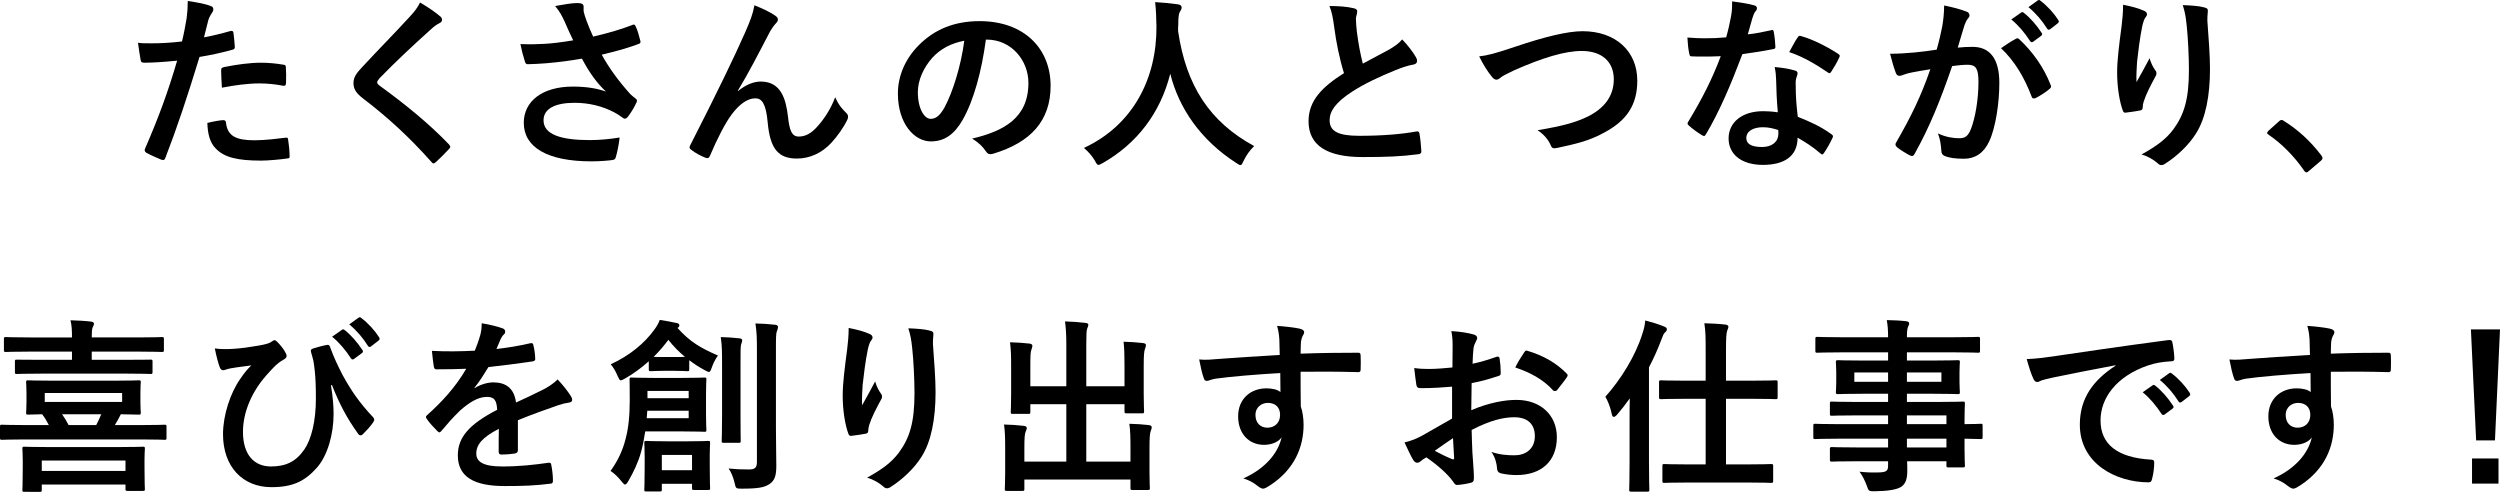
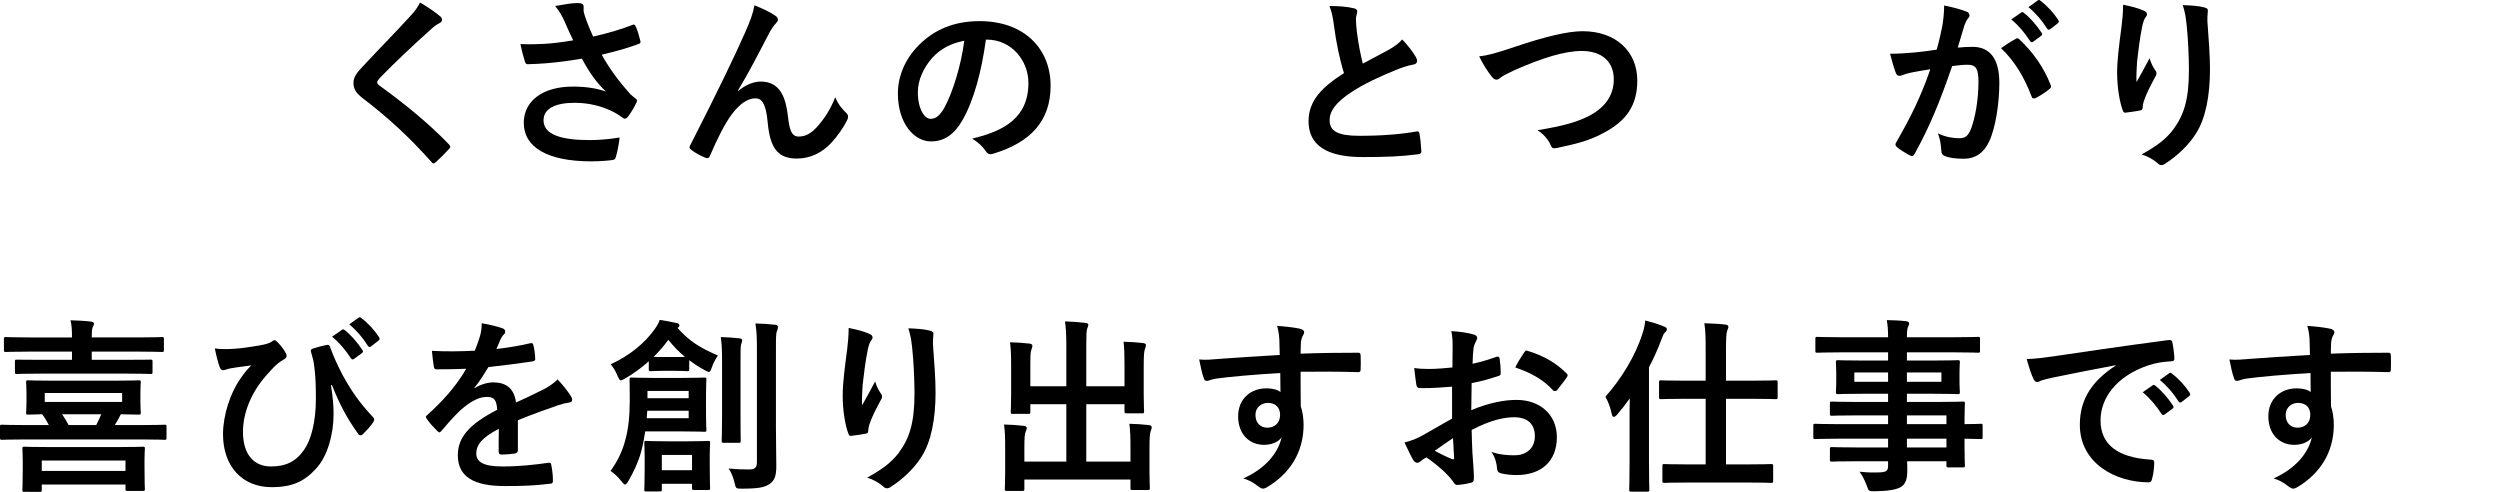
<svg xmlns="http://www.w3.org/2000/svg" id="_レイヤー_2" data-name="レイヤー 2" width="402.22" height="79.13" viewBox="0 0 402.22 79.13">
  <g id="_テキスト" data-name="テキスト">
    <g>
-       <path d="M37.08,4.99c.33-.09,.45,.06,.48,.3,.09,.66,.18,1.53,.21,2.16,.03,.39-.06,.48-.45,.57-1.86,.51-3.39,.84-5.22,1.14-2.04,6.66-3.57,11.25-5.49,16.23-.15,.42-.33,.39-.66,.3-.3-.12-1.77-.75-2.4-1.11-.24-.15-.33-.39-.24-.6,2.28-5.25,3.72-9.21,5.19-14.22-1.74,.18-3.84,.33-5.25,.33-.45,0-.57-.09-.63-.48-.12-.63-.27-1.65-.42-2.73,.63,.09,.99,.09,2.22,.09,1.5,0,3.12-.09,4.86-.3,.3-1.2,.54-2.52,.75-3.75,.12-.9,.18-1.8,.18-2.76,1.59,.24,2.82,.45,3.78,.84,.24,.09,.33,.3,.33,.48,0,.12,0,.27-.15,.48-.24,.42-.48,.72-.63,1.2-.3,1.08-.51,2.1-.72,2.85,1.17-.21,2.79-.6,4.26-1.02Zm-1.17,14.34c.3,0,.42,.12,.45,.42,.24,2.19,1.71,2.82,4.59,2.82,1.68,0,3.84-.27,5.04-.42,.24-.03,.33,.03,.36,.27,.12,.78,.24,1.8,.24,2.61,.03,.36,0,.45-.48,.48-1.02,.15-2.97,.33-4.08,.33-3.93,0-5.97-.54-7.32-1.95-.96-.96-1.29-2.37-1.35-4.11,.93-.24,2.16-.45,2.55-.45Zm-.33-7.95c0-.42,.09-.51,.54-.6,1.89-.39,4.11-.69,5.85-.69,1.17,0,2.46,.12,3.51,.3,.42,.06,.51,.09,.51,.45,.06,.75,.06,1.59,.03,2.4,0,.51-.15,.63-.57,.54-1.05-.21-2.43-.36-3.72-.36-1.8,0-4.08,.3-6.03,.69-.06-1.05-.12-2.13-.12-2.73Z" />
      <path d="M70.88,2.68c.15,.12,.24,.36,.24,.48,0,.27-.15,.45-.42,.57-.36,.18-.81,.45-1.44,1.05-2.58,2.31-5.88,5.4-8.19,7.8-.27,.33-.39,.51-.39,.66,0,.18,.12,.33,.39,.54,3.9,2.82,7.95,6.09,11.16,9.45,.12,.15,.21,.27,.21,.39s-.06,.21-.21,.36c-.69,.75-1.56,1.62-2.07,2.07-.18,.15-.3,.24-.42,.24s-.21-.09-.36-.27c-3.48-3.9-6.84-7.02-10.92-10.14-1.14-.87-1.59-1.53-1.59-2.52s.54-1.65,1.47-2.64c2.55-2.76,5.04-5.25,7.62-8.07,.81-.87,1.26-1.5,1.62-2.25,1.32,.78,2.46,1.56,3.3,2.28Z" />
      <path d="M90.81,3.4c-.42-.87-.72-1.5-1.5-2.43,1.47-.27,2.76-.48,3.57-.48s1.02,.21,1.02,.63c0,.27-.03,.57,.03,.84,.09,.36,.21,.78,.48,1.5,.36,.9,.63,1.62,1.02,2.43,2.73-.63,4.71-1.26,6.27-1.86,.3-.15,.39-.12,.57,.21,.3,.57,.57,1.62,.75,2.31,.09,.3-.03,.45-.24,.51-1.44,.54-3.18,1.08-5.97,1.74,1.23,2.22,2.73,4.26,4.59,6.33,.24,.24,.51,.45,.78,.66,.18,.15,.3,.24,.3,.39,0,.21-.09,.36-.18,.51-.21,.51-.81,1.47-1.17,1.95-.24,.33-.39,.45-.6,.45-.15,0-.24-.06-.48-.24-.39-.27-.66-.48-1.23-.78-1.95-1.02-4.14-1.53-6.36-1.53-3.12,0-5.01,.93-5.01,2.82,0,2.25,2.73,3.18,7.44,3.18,1.47,0,3.24-.15,4.8-.42-.12,1.2-.42,2.55-.63,3.21-.09,.3-.21,.36-.57,.42-.54,.09-2.07,.21-3.33,.21-7.08,0-10.89-2.25-10.89-6.21,0-3.42,2.94-5.82,7.89-5.82,2.43,0,4.11,.36,5.34,.81-1.47-1.38-2.67-3.03-3.87-5.31-1.89,.33-3.63,.57-5.79,.75-.81,.06-2.19,.15-2.94,.15-.27,0-.39-.18-.48-.54-.3-.93-.45-1.56-.69-2.7,1.53,.06,2.76,.03,3.75-.03,1.26-.06,2.76-.24,4.74-.57-.51-1.08-.93-1.95-1.41-3.09Z" />
      <path d="M118.74,14.65c1.2-.99,2.49-1.53,3.66-1.53,3.24,0,4.05,2.79,4.38,5.67,.24,2.19,.6,3.18,1.74,3.18,1.08,0,1.98-.54,2.82-1.44,1.05-1.11,2.28-2.85,3.03-4.89,.6,1.35,1.2,1.95,1.74,2.49,.24,.21,.33,.42,.33,.63,0,.18-.03,.33-.12,.51-.6,1.26-1.59,2.64-2.58,3.72-1.5,1.62-3.45,2.52-5.52,2.52-3.03,0-4.32-1.59-4.71-5.82-.27-3-.93-3.87-1.98-3.87-1.29,0-2.58,.96-3.78,2.55-1.08,1.44-2.34,3.9-3.51,6.66-.18,.42-.33,.48-.72,.36-.81-.33-1.62-.75-2.31-1.29-.18-.12-.27-.27-.27-.39s.06-.27,.15-.42c4.38-8.58,7.14-14.31,8.79-18.06,.87-1.98,1.26-3.03,1.5-4.38,1.41,.57,2.55,1.11,3.36,1.68,.27,.18,.42,.39,.42,.63,0,.18-.12,.39-.33,.6-.36,.39-.66,.84-.93,1.29-1.92,3.69-3.54,6.84-5.19,9.54l.03,.06Z" />
      <path d="M158.62,6.37c-.69,5.1-1.95,9.78-3.75,12.93-1.29,2.25-2.85,3.45-5.1,3.45-2.64,0-5.31-2.82-5.31-7.71,0-2.88,1.23-5.64,3.39-7.8,2.52-2.52,5.7-3.84,9.75-3.84,7.2,0,11.43,4.44,11.43,10.41,0,5.58-3.15,9.09-9.24,10.92-.63,.18-.9,.06-1.29-.54-.33-.51-.96-1.2-2.1-1.89,5.07-1.2,9.06-3.3,9.06-8.97,0-3.57-2.7-6.96-6.72-6.96h-.12Zm-8.61,2.91c-1.44,1.62-2.34,3.63-2.34,5.55,0,2.76,1.11,4.29,2.04,4.29,.78,0,1.44-.39,2.25-1.83,1.32-2.43,2.67-6.75,3.18-10.74-2.1,.42-3.78,1.26-5.13,2.73Z" />
-       <path d="M200.1,25.84c-.24,.51-.33,.72-.54,.72-.15,0-.33-.12-.69-.36-5.73-3.69-9.21-8.82-10.59-14.34-1.59,6.33-5.37,11.25-10.86,14.37-.33,.18-.54,.3-.69,.3-.21,0-.33-.21-.6-.72-.51-.84-1.11-1.47-1.74-2.01,7.89-3.66,11.73-11.16,11.67-19.56-.03-1.32-.06-2.58-.21-3.9,1.17,.06,2.61,.21,3.69,.36,.39,.06,.57,.24,.57,.48,0,.33-.15,.51-.3,.75-.18,.3-.24,1.02-.24,1.98-.03,.36-.03,.72-.03,1.08,1.29,8.79,5.07,14.61,12.24,18.51-.69,.66-1.26,1.47-1.68,2.34Z" />
      <path d="M217.82,1.33c.36,.09,.54,.24,.54,.48,0,.42-.21,.84-.21,1.26,0,.6,.09,1.32,.15,2.01,.27,2.1,.57,3.6,.96,5.16,1.5-.81,2.58-1.38,4.26-2.28,.87-.51,1.59-1.02,2.07-1.62,.96,.99,1.74,2.04,2.19,2.82,.12,.18,.21,.42,.21,.63,0,.3-.18,.54-.6,.6-.9,.15-1.92,.51-2.88,.9-2.58,1.05-4.98,2.16-7.05,3.51-2.61,1.71-3.54,3.12-3.54,4.53,0,1.77,1.32,2.52,4.77,2.52,3.78,0,6.84-.27,9.15-.69,.33-.06,.48,0,.54,.36,.15,.81,.24,1.89,.3,2.79,.03,.33-.18,.48-.54,.51-2.73,.36-5.13,.45-8.94,.45-5.67,0-8.67-1.86-8.67-5.76,0-3.33,2.19-5.52,5.7-7.74-.72-2.31-1.26-5.01-1.56-7.32-.21-1.59-.42-2.64-.78-3.48,1.44,0,2.82,.09,3.93,.36Z" />
      <path d="M243.8,7.51c4.62-1.56,8.37-2.49,10.8-2.49,5.37,0,8.82,3.24,8.82,7.95,0,3.93-1.71,6.42-5.28,8.34-2.52,1.41-4.86,1.89-7.62,2.49-.6,.12-.84,.09-1.05-.48-.36-.84-1.11-1.74-2.1-2.37,3.96-.66,6.09-1.23,8.13-2.22,2.55-1.29,4.14-3.21,4.14-5.97s-1.83-4.56-5.16-4.56c-2.7,0-6.27,1.08-10.83,3.09-.96,.48-1.71,.81-2.07,1.08-.42,.36-.66,.45-.81,.45-.3,0-.54-.18-.87-.63-.54-.66-1.29-1.83-1.92-3.12,1.32-.15,2.43-.42,5.82-1.56Z" />
-       <path d="M284.92,4.87c.27-.09,.39-.09,.45,.24,.15,.75,.24,1.65,.27,2.43,0,.27-.12,.33-.36,.36-1.62,.33-3.09,.54-4.95,.81-1.92,5.07-3.69,9.21-5.85,12.87-.12,.21-.21,.3-.33,.3-.09,0-.21-.06-.36-.15-.69-.42-1.56-1.05-2.07-1.53-.15-.12-.21-.21-.21-.33,0-.09,.03-.21,.15-.36,2.25-3.72,3.84-6.87,5.19-10.47-1.14,.06-2.07,.06-3,.06-.66,0-.9,0-1.65-.03-.3,0-.36-.09-.42-.48-.15-.57-.24-1.56-.3-2.55,1.23,.09,1.92,.12,2.79,.12,1.17,0,2.07-.03,3.45-.15,.36-1.26,.57-2.28,.78-3.36,.18-1.05,.18-1.5,.18-2.43,1.29,.18,2.58,.36,3.51,.63,.3,.06,.48,.24,.48,.45,0,.24-.09,.39-.27,.57-.18,.24-.3,.51-.48,1.11-.21,.72-.45,1.65-.72,2.55,1.17-.12,2.55-.39,3.72-.66Zm.84,8.04c-.03-.81-.06-1.29-.24-2.13,1.47,.15,2.25,.27,3.27,.57,.27,.06,.42,.21,.42,.48,0,.06-.06,.27-.18,.63-.12,.36-.15,.72-.12,1.23,0,1.77,.09,3.06,.33,5.1,2.16,.87,3.63,1.53,5.4,2.79,.3,.21,.33,.33,.18,.63-.45,.93-.87,1.68-1.38,2.43-.09,.15-.18,.21-.27,.21s-.18-.06-.3-.18c-1.32-1.14-2.43-1.8-3.66-2.52,0,3-2.16,4.38-5.58,4.38s-5.52-1.68-5.52-4.26,2.16-4.38,5.55-4.38c.57,0,1.41,.03,2.37,.18-.18-1.92-.24-3.75-.27-5.16Zm-2.13,7.56c-1.5,0-2.67,.6-2.67,1.74,0,.96,.84,1.44,2.55,1.44,1.62,0,2.61-.87,2.61-2.13,0-.27,0-.42-.03-.6-.72-.24-1.53-.45-2.46-.45Zm5.58-14.43c.18-.3,.33-.33,.63-.21,1.77,.48,4.14,1.68,5.88,2.82,.18,.12,.27,.21,.27,.33,0,.09-.03,.21-.12,.36-.3,.66-.84,1.59-1.26,2.22-.09,.15-.18,.21-.27,.21s-.15-.03-.27-.12c-1.77-1.2-3.93-2.52-6.21-3.27,.51-.9,.96-1.8,1.35-2.34Z" />
      <path d="M312.49,4.21c.15-.9,.3-2.07,.3-3.33,1.56,.33,2.4,.54,3.6,.99,.3,.09,.48,.33,.48,.6,0,.15-.06,.3-.21,.45-.3,.39-.45,.72-.6,1.14-.39,1.23-.69,2.34-1.08,3.6,.81-.09,1.71-.12,2.4-.12,2.79,0,4.29,1.95,4.29,5.79,0,3.24-.6,7.23-1.62,9.39-.87,1.92-2.31,2.82-4.05,2.82-1.44,0-2.46-.15-3.12-.45-.36-.15-.54-.39-.54-.84-.09-.96-.15-1.8-.57-2.79,1.35,.63,2.52,.78,3.45,.78,.99,0,1.44-.36,1.92-1.59,.63-1.68,1.17-4.53,1.17-7.47,0-2.1-.39-2.76-1.71-2.76-.72,0-1.65,.09-2.52,.21-1.98,5.76-3.69,9.9-6.03,14.1-.18,.39-.42,.45-.78,.27-.54-.27-1.71-.99-2.07-1.32-.15-.15-.24-.27-.24-.45,0-.09,.03-.21,.12-.33,2.4-4.17,3.96-7.35,5.49-11.76-1.17,.18-2.13,.36-2.94,.51-.78,.15-1.26,.33-1.65,.48-.42,.15-.78,.09-.96-.39-.27-.69-.6-1.77-.93-3.09,1.32,0,2.64-.09,3.96-.21,1.26-.12,2.37-.27,3.54-.45,.48-1.71,.69-2.76,.9-3.78Zm11.88,2.01c.21-.12,.36-.06,.57,.15,2.04,1.92,3.87,4.41,4.98,7.29,.12,.27,.09,.42-.12,.6-.51,.48-1.65,1.2-2.25,1.5-.3,.15-.6,.12-.69-.24-1.2-3.15-2.76-5.73-4.92-7.77,.75-.51,1.62-1.11,2.43-1.53Zm.81-4.2c.15-.12,.27-.09,.45,.06,.93,.72,2.01,1.92,2.85,3.21,.12,.18,.12,.33-.09,.48l-1.26,.93c-.21,.15-.36,.12-.51-.09-.9-1.38-1.86-2.52-3.03-3.48l1.59-1.11Zm2.67-1.95c.18-.12,.27-.09,.45,.06,1.11,.84,2.19,2.04,2.85,3.09,.12,.18,.15,.36-.09,.54l-1.2,.93c-.24,.18-.39,.09-.51-.09-.81-1.29-1.77-2.43-3-3.45l1.5-1.08Z" />
      <path d="M344.85,1.69c.39,.15,.57,.33,.57,.6,0,.18-.06,.3-.21,.48-.21,.24-.36,.66-.54,1.41-.42,2.04-.66,4.17-.84,5.73-.06,1.08-.15,2.22-.09,3.3,.66-1.17,1.29-2.31,2.1-3.84,.27,.9,.57,1.44,.93,1.95,.15,.18,.18,.33,.18,.48,0,.24-.12,.48-.3,.75-.66,1.26-1.35,2.52-1.77,3.84-.09,.27-.12,.54-.15,.9,0,.3-.12,.42-.39,.48-.36,.09-1.65,.27-2.4,.36-.21,.03-.36-.18-.42-.39-.48-1.29-.9-3.6-.9-6.09,0-2.01,.33-4.47,.72-7.47,.12-1.05,.24-2.07,.24-3.42,1.35,.27,2.49,.57,3.27,.93Zm9.75-.51c.6,.15,.66,.3,.6,.81-.06,.42-.06,.96-.06,1.38,.21,2.85,.42,5.58,.42,7.74,0,4.26-.69,7.95-2.28,10.41-1.17,1.86-3.06,3.63-4.95,4.83-.21,.15-.42,.21-.6,.21-.21,0-.39-.09-.63-.33-.66-.57-1.59-1.11-2.55-1.38,2.43-1.35,3.9-2.43,5.1-4.02,1.74-2.37,2.52-4.83,2.52-9.57,0-2.13-.15-5.25-.36-7.17-.15-1.47-.3-2.22-.63-3.27,1.32,.06,2.55,.12,3.42,.36Z" />
-       <path d="M366.64,19.54c.21-.21,.36-.24,.45-.24s.21,.03,.39,.18c2.22,1.38,4.2,3.18,5.97,5.49,.18,.24,.21,.33,.21,.45,0,.15-.06,.27-.3,.48l-1.83,1.56c-.21,.18-.33,.27-.42,.27-.15,0-.27-.06-.42-.3-1.59-2.31-3.63-4.35-5.67-5.73-.18-.12-.27-.21-.27-.3s.06-.18,.21-.36l1.68-1.5Z" />
      <path d="M4.05,70.7c-2.64,0-3.57,.06-3.75,.06-.27,0-.3-.03-.3-.36v-1.74c0-.3,.03-.33,.3-.33,.18,0,1.11,.06,3.75,.06h3.81c-.3-.6-.66-1.2-1.08-1.74-1.47,.03-2.1,.06-2.25,.06-.3,0-.33-.03-.33-.33,0-.21,.06-.57,.06-1.68v-1.59c0-1.02-.06-1.38-.06-1.59,0-.3,.03-.33,.33-.33,.21,0,1.23,.06,4.14,.06h9.54c2.88,0,3.9-.06,4.11-.06,.3,0,.33,.03,.33,.33,0,.18-.06,.57-.06,1.59v1.59c0,1.11,.06,1.5,.06,1.68,0,.3-.03,.33-.33,.33-.18,0-.96-.03-2.88-.06-.27,.57-.63,1.2-.96,1.74h4.29c2.64,0,3.54-.06,3.72-.06,.27,0,.3,.03,.3,.33v1.74c0,.33-.03,.36-.3,.36-.18,0-1.08-.06-3.72-.06H4.05Zm2.76-10.59c-2.91,0-3.9,.06-4.08,.06-.3,0-.33-.03-.33-.33v-1.68c0-.27,.03-.3,.33-.3,.18,0,1.17,.03,4.08,.03h4.77v-1.32H4.83c-2.73,0-3.69,.06-3.87,.06-.3,0-.33-.03-.33-.36v-1.71c0-.3,.03-.33,.33-.33,.18,0,1.14,.06,3.87,.06h6.75c0-1.17-.03-1.92-.24-2.76,1.11,.03,2.28,.09,3.3,.21,.27,.03,.48,.18,.48,.3,0,.24-.09,.36-.21,.63-.12,.3-.15,.72-.15,1.62h7.41c2.76,0,3.69-.06,3.87-.06,.3,0,.33,.03,.33,.33v1.71c0,.33-.03,.36-.33,.36-.18,0-1.11-.06-3.87-.06h-7.41v1.32h5.34c2.94,0,3.93-.03,4.11-.03,.3,0,.33,.03,.33,.3v1.68c0,.3-.03,.33-.33,.33-.18,0-1.17-.06-4.11-.06H6.81Zm-2.88,19.02c-.3,0-.33-.03-.33-.33,0-.18,.06-.66,.06-3.48v-1.26c0-1.11-.06-1.65-.06-1.86,0-.3,.03-.33,.33-.33,.18,0,1.23,.06,4.17,.06h10.68c2.94,0,3.99-.06,4.2-.06,.3,0,.33,.03,.33,.33,0,.18-.06,.72-.06,1.65v1.38c0,2.76,.06,3.24,.06,3.42,0,.3-.03,.33-.33,.33h-2.43c-.33,0-.36-.03-.36-.33v-.69H6.72v.84c0,.3-.03,.33-.33,.33H3.93Zm2.79-3.36h13.47v-1.68H6.72v1.68Zm12.93-12.54H7.2v1.44h12.45v-1.44Zm-9.66,3.42c.39,.54,.72,1.11,1.05,1.74h4.44c.3-.57,.57-1.17,.81-1.74h-6.3Z" />
      <path d="M53.25,62c.3,1.89,.42,3.27,.42,4.59,0,3.33-.99,6.75-2.7,8.67-1.92,2.16-3.87,3.12-7.29,3.12-4.68,0-7.8-3.33-7.8-8.52,0-3.09,1.2-6.66,2.76-8.88,.66-.99,1.23-1.65,1.8-2.19-.99,.15-2.04,.24-3.36,.48-.51,.09-.96,.3-1.2,.3s-.42-.21-.51-.45c-.24-.6-.57-1.83-.81-3.06,1.02,.15,2.07,.12,3.09,.06,1.32-.09,2.49-.27,3.93-.51,1.2-.21,1.8-.39,2.1-.63,.21-.15,.36-.24,.48-.24,.15,0,.27,.09,.42,.24,.51,.51,.93,1.02,1.26,1.59,.18,.3,.27,.51,.27,.69,0,.24-.15,.42-.48,.6-1.17,.63-1.98,1.65-2.85,2.61-2.34,2.67-3.69,5.94-3.69,9,0,3.84,1.92,5.58,4.5,5.58,2.43,0,4.05-.81,5.37-2.73,1.14-1.65,1.86-4.59,1.86-8.16,0-2.16-.06-3.36-.18-4.5-.06-.63-.15-1.2-.21-1.56-.09-.36-.18-.75-.33-1.23-.15-.51-.15-.66,.3-.81,.66-.21,1.53-.45,2.25-.57,.24-.06,.39,.12,.45,.33,.63,1.74,1.23,2.97,2.01,4.5,1.41,2.58,2.79,4.56,4.92,6.81,.12,.12,.18,.27,.18,.39,0,.15-.09,.3-.21,.48-.48,.69-.99,1.23-1.65,1.89-.12,.12-.24,.15-.33,.15-.18,0-.36-.12-.48-.36-1.68-2.34-2.88-4.56-4.14-7.74l-.15,.06Zm1.77-8.94c.15-.12,.27-.09,.45,.06,.93,.72,2.01,1.92,2.85,3.21,.12,.18,.12,.33-.09,.48l-1.26,.93c-.21,.15-.36,.12-.51-.09-.9-1.38-1.86-2.52-3.03-3.48l1.59-1.11Zm2.67-1.95c.18-.12,.27-.09,.45,.06,1.11,.84,2.19,2.04,2.85,3.09,.12,.18,.15,.36-.09,.54l-1.2,.93c-.24,.18-.39,.09-.51-.09-.81-1.29-1.77-2.43-3-3.45l1.5-1.08Z" />
      <path d="M83.32,72.44c0,.33-.18,.48-.57,.54-.39,.06-1.29,.15-2.13,.15-.27,0-.39-.18-.39-.48,0-1.08,0-2.58,.03-3.66-2.67,1.38-3.63,2.55-3.63,3.99,0,1.26,1.02,2.07,4.17,2.07,2.76,0,5.16-.27,7.47-.6,.27-.03,.39,.06,.42,.33,.15,.69,.27,1.74,.27,2.46,.03,.36-.09,.57-.33,.57-2.58,.33-4.53,.39-7.44,.39-4.92,0-7.53-1.47-7.53-4.95,0-2.88,1.8-4.98,6.33-7.32-.09-1.53-.45-2.13-1.8-2.07-1.41,.06-2.76,.96-4.14,2.16-1.29,1.26-2.04,2.13-3,3.27-.15,.18-.24,.27-.36,.27-.09,0-.21-.09-.33-.21-.42-.42-1.32-1.35-1.71-1.98-.09-.12-.12-.21-.12-.27,0-.12,.06-.21,.21-.33,2.31-2.07,4.53-4.44,6.27-7.44-1.41,.06-3.03,.09-4.8,.09-.27,0-.36-.15-.42-.48-.09-.48-.21-1.59-.3-2.49,2.28,.12,4.62,.09,6.9-.03,.33-.81,.6-1.53,.9-2.58,.12-.51,.21-1.02,.21-1.83,1.32,.21,2.64,.54,3.42,.84,.24,.09,.36,.3,.36,.51,0,.15-.06,.33-.21,.45-.18,.15-.36,.42-.51,.72-.18,.42-.33,.81-.69,1.62,1.83-.21,3.66-.51,5.46-.93,.33-.06,.42,.03,.48,.3,.15,.6,.27,1.29,.3,2.16,.03,.3-.09,.42-.51,.48-2.25,.33-4.83,.66-7.02,.9-.69,1.11-1.35,2.22-2.25,3.33l.03,.06c.96-.63,2.19-.93,3-.93,1.98,0,3.36,.9,3.66,3.24,1.17-.54,2.88-1.32,4.41-2.1,.57-.3,1.53-.84,2.28-1.62,.99,1.05,1.77,2.1,2.1,2.64,.18,.27,.24,.48,.24,.66,0,.24-.15,.36-.45,.42-.63,.09-1.23,.24-1.83,.45-1.95,.69-3.9,1.35-6.45,2.4v4.83Z" />
      <path d="M103.81,69.41c-.18,1.17-.39,2.28-.66,3.27-.45,1.68-1.23,3.3-2.07,4.74-.21,.36-.36,.54-.51,.54s-.3-.18-.6-.54c-.57-.72-1.14-1.26-1.74-1.65,1.26-1.77,1.98-3.39,2.43-5.19,.42-1.56,.66-3.6,.66-6.15,0-2.19-.03-3.03-.03-3.36,0-.3,.03-.33,.3-.33,.18,0,1.02,.06,3.45,.06h4.86c2.43,0,3.27-.06,3.42-.06,.3,0,.33,.03,.33,.33,0,.18-.06,.78-.06,2.43v3.24c0,1.59,.06,2.22,.06,2.4,0,.3-.03,.33-.33,.33-.15,0-.99-.06-3.42-.06h-6.09Zm.57-11.28c-1.23,1.08-2.52,2.04-3.81,2.76-.33,.18-.54,.3-.69,.3-.21,0-.3-.24-.51-.69-.36-.87-.72-1.41-1.11-1.89,3.12-1.44,5.46-3.42,7.02-5.58,.39-.54,.66-.99,.87-1.56,.99,.15,1.8,.3,2.76,.51,.24,.06,.39,.15,.39,.39,0,.15-.09,.27-.3,.39,2.01,2.25,3.75,3.24,6.51,4.44-.42,.57-.75,1.23-.99,1.92-.18,.51-.27,.72-.45,.72-.15,0-.33-.09-.66-.27-.9-.48-1.74-1.02-2.52-1.62v1.44c0,.3-.03,.33-.33,.33-.18,0-.54-.06-2.04-.06h-1.74c-1.47,0-1.86,.06-2.04,.06-.33,0-.36-.03-.36-.33v-1.26Zm9.81,16.89c0,2.61,.06,3.33,.06,3.51,0,.27-.03,.3-.33,.3h-2.25c-.3,0-.33-.03-.33-.3v-.69h-4.86v.9c0,.3-.03,.33-.33,.33h-2.16c-.3,0-.33-.03-.33-.33,0-.18,.06-.87,.06-3.54v-1.71c0-1.38-.06-2.01-.06-2.22,0-.3,.03-.33,.33-.33,.21,0,.9,.06,3.15,.06h3.63c2.22,0,2.94-.06,3.15-.06,.3,0,.33,.03,.33,.33,0,.21-.06,.81-.06,1.86v1.89Zm-3.39-8.94h-6.66l-.09,1.2h6.75v-1.2Zm-6.63-3.18v1.17h6.63v-1.17h-6.63Zm4.35-5.46c.93,0,1.41,0,1.68-.03-.96-.78-1.83-1.68-2.67-2.73-.72,.96-1.5,1.89-2.37,2.73,.3,.03,.78,.03,1.62,.03h1.74Zm-2.04,15.75v2.46h4.86v-2.46h-4.86Zm9.69-14.52c0-1.98,0-3.03-.21-4.44,1.08,.03,2.01,.09,3.06,.21,.27,.03,.39,.15,.39,.33,0,.21-.12,.45-.18,.66-.09,.42-.09,1.02-.09,3.21v8.28c0,2.55,.03,3.78,.03,3.96,0,.33-.03,.36-.3,.36h-2.46c-.27,0-.3-.03-.3-.36,0-.18,.06-1.41,.06-3.96v-8.25Zm8.67,10.29c0,2.1,.06,4.47,.06,5.97s-.21,2.34-1.08,2.94c-.84,.54-1.71,.75-4.53,.75-.9,0-.9-.03-1.11-.96-.21-.87-.54-1.71-.96-2.28,1.2,.12,2.04,.15,3.24,.15,.96,0,1.32-.24,1.32-1.2v-18c0-1.95-.03-2.88-.24-4.29,1.11,.03,2.13,.09,3.18,.21,.3,.03,.45,.18,.45,.33,0,.27-.09,.45-.15,.66-.18,.36-.18,.99-.18,3.03v12.69Z" />
      <path d="M139.81,53.69c.39,.15,.57,.33,.57,.6,0,.18-.06,.3-.21,.48-.21,.24-.36,.66-.54,1.41-.42,2.04-.66,4.17-.84,5.73-.06,1.08-.15,2.22-.09,3.3,.66-1.17,1.29-2.31,2.1-3.84,.27,.9,.57,1.44,.93,1.95,.15,.18,.18,.33,.18,.48,0,.24-.12,.48-.3,.75-.66,1.26-1.35,2.52-1.77,3.84-.09,.27-.12,.54-.15,.9,0,.3-.12,.42-.39,.48-.36,.09-1.65,.27-2.4,.36-.21,.03-.36-.18-.42-.39-.48-1.29-.9-3.6-.9-6.09,0-2.01,.33-4.47,.72-7.47,.12-1.05,.24-2.07,.24-3.42,1.35,.27,2.49,.57,3.27,.93Zm9.75-.51c.6,.15,.66,.3,.6,.81-.06,.42-.06,.96-.06,1.38,.21,2.85,.42,5.58,.42,7.74,0,4.26-.69,7.95-2.28,10.41-1.17,1.86-3.06,3.63-4.95,4.83-.21,.15-.42,.21-.6,.21-.21,0-.39-.09-.63-.33-.66-.57-1.59-1.11-2.55-1.38,2.43-1.35,3.9-2.43,5.1-4.02,1.74-2.37,2.52-4.83,2.52-9.57,0-2.13-.15-5.25-.36-7.17-.15-1.47-.3-2.22-.63-3.27,1.32,.06,2.55,.12,3.42,.36Z" />
      <path d="M180.92,58.79c0-1.71-.03-2.64-.15-3.81,1.11,.03,2.07,.09,3.12,.21,.3,.03,.48,.15,.48,.33,0,.21-.09,.42-.15,.6-.15,.39-.21,.96-.21,2.94v4.23c0,1.8,.06,2.67,.06,2.85,0,.33-.03,.36-.3,.36h-2.49c-.33,0-.36-.03-.36-.36v-1.11h-6.15v9.24h7.11v-2.28c0-1.74-.03-2.64-.18-3.81,1.14,.03,2.13,.09,3.15,.21,.27,.03,.45,.18,.45,.33,0,.21-.09,.42-.15,.6-.15,.39-.21,.96-.21,2.94v3.63c0,1.68,.06,2.46,.06,2.64,0,.27-.03,.3-.33,.3h-2.46c-.3,0-.33-.03-.33-.3v-1.38h-17.07v1.53c0,.27-.03,.3-.33,.3h-2.46c-.33,0-.36-.03-.36-.3,0-.21,.06-.96,.06-2.64v-3.96c0-1.71-.03-2.61-.18-3.78,1.14,.03,2.13,.09,3.15,.21,.3,.03,.51,.15,.51,.33,0,.21-.12,.42-.18,.6-.15,.36-.21,.96-.21,2.61v2.22h6.75v-9.24h-5.79v1.23c0,.3-.03,.33-.33,.33h-2.49c-.3,0-.33-.03-.33-.33,0-.21,.06-1.05,.06-2.85v-4.5c0-1.74-.03-2.64-.18-3.84,1.14,.03,2.13,.09,3.15,.21,.3,.03,.45,.18,.45,.36,0,.21-.09,.36-.15,.6-.15,.36-.18,.96-.18,2.64v3.27h5.79v-6.57c0-1.77-.06-2.7-.21-3.87,1.14,.03,2.25,.12,3.3,.24,.27,.03,.45,.12,.45,.3,0,.21-.09,.36-.18,.6-.12,.39-.15,.81-.15,2.76v6.54h6.15v-3.36Z" />
      <path d="M205.83,54.62c-.06-.87-.12-1.29-.36-2.19,1.35,.09,2.79,.27,3.51,.42,.51,.09,.84,.3,.84,.57,0,.24-.09,.39-.27,.69-.09,.18-.18,.48-.24,.87-.03,.39-.03,.78-.06,1.92,3.24-.12,6.33-.15,9.21-.15,.36,0,.42,.06,.45,.45,.03,.75,.03,1.53,0,2.28,0,.33-.15,.42-.51,.39-3.12-.09-6.03-.09-9.15-.06,0,1.83,0,3.75,.03,5.58,.3,.81,.45,1.98,.45,2.97,0,3.48-1.41,7.11-5.34,9.69-.51,.33-.9,.57-1.17,.57s-.6-.21-.9-.45c-.69-.57-1.5-.96-2.28-1.2,3.51-1.56,5.61-4.08,6.15-6.6-.6,.87-1.83,1.2-2.82,1.2-2.37,0-4.17-1.71-4.17-4.59s2.1-4.5,4.53-4.5c.9,0,1.8,.18,2.28,.6,0-1.05-.03-2.07-.03-3.06-3.78,.21-8.01,.57-10.38,.9-.66,.09-1.14,.36-1.41,.36-.3,0-.42-.12-.51-.42-.24-.6-.51-1.8-.75-3.03,1.11,.12,2.07,0,3.66-.12,1.83-.15,5.7-.39,9.3-.6-.03-.93-.03-1.68-.06-2.49Zm-3.84,12.15c0,1.32,.84,2.04,1.92,2.04s2.04-.69,2.04-2.07c0-1.23-.78-1.92-1.98-1.92-.93,0-1.98,.63-1.98,1.95Z" />
-       <path d="M233.62,62.21c-1.5,.12-3.03,.24-5.04,.24-.51,0-.66-.18-.72-.63-.09-.57-.21-1.56-.33-2.61,.78,.12,1.56,.15,2.34,.15,1.26,0,2.55-.12,3.81-.24,0-.99,.03-2.13,.03-3.42,0-.78-.03-1.65-.21-2.43,1.5,.09,2.76,.3,3.57,.54,.36,.09,.6,.3,.6,.57,0,.12-.06,.27-.18,.48-.21,.39-.36,.78-.42,1.17-.09,.78-.12,1.53-.15,2.49,1.32-.27,2.55-.66,3.84-1.11,.27-.09,.48-.03,.51,.27,.12,.75,.18,1.56,.18,2.34,0,.3-.09,.39-.39,.48-1.98,.63-2.49,.78-4.29,1.14-.03,1.44-.03,2.91-.06,4.35,2.82-1.2,5.46-1.68,7.38-1.65,3.72,.03,6.39,2.4,6.39,6,0,3.84-2.46,6.09-6.51,6.09-.87,0-1.83-.12-2.46-.27-.48-.12-.66-.42-.66-.9-.06-.66-.27-1.68-.9-2.55,1.44,.48,2.64,.54,3.75,.54,1.68,0,3.24-.96,3.24-3.09,0-1.95-1.2-3.03-3.3-3.03-1.71,0-3.78,.45-6.87,2.04,.03,1.26,.06,2.28,.12,3.6,.09,1.32,.24,3.21,.24,3.9,0,.42,.06,.87-.45,.99-.66,.18-1.62,.33-2.22,.36-.33,.03-.45-.21-.72-.6-.81-1.11-2.37-2.55-4.26-3.84-.33,.18-.69,.42-.96,.66-.15,.15-.36,.21-.51,.21-.24,0-.48-.18-.66-.48-.33-.54-.93-1.8-1.38-2.79,.78-.18,1.77-.51,2.76-1.05,1.29-.72,2.7-1.53,4.89-2.79v-5.13Zm-2.79,10.32c.84,.45,1.86,.96,2.82,1.35,.24,.06,.33,.03,.3-.24-.06-.78-.12-2.16-.18-3.15-.84,.57-1.86,1.26-2.94,2.04Zm14.34-15.75c.21-.33,.3-.42,.51-.36,2.76,.81,4.8,2.07,6.36,3.66,.12,.12,.18,.21,.18,.3s-.06,.18-.12,.3c-.39,.6-1.17,1.53-1.62,2.13-.09,.12-.51,.15-.6,0-1.59-1.77-3.69-2.88-6.09-3.69,.39-.81,.87-1.59,1.38-2.34Z" />
+       <path d="M233.62,62.21c-1.5,.12-3.03,.24-5.04,.24-.51,0-.66-.18-.72-.63-.09-.57-.21-1.56-.33-2.61,.78,.12,1.56,.15,2.34,.15,1.26,0,2.55-.12,3.81-.24,0-.99,.03-2.13,.03-3.42,0-.78-.03-1.65-.21-2.43,1.5,.09,2.76,.3,3.57,.54,.36,.09,.6,.3,.6,.57,0,.12-.06,.27-.18,.48-.21,.39-.36,.78-.42,1.17-.09,.78-.12,1.53-.15,2.49,1.32-.27,2.55-.66,3.84-1.11,.27-.09,.48-.03,.51,.27,.12,.75,.18,1.56,.18,2.34,0,.3-.09,.39-.39,.48-1.98,.63-2.49,.78-4.29,1.14-.03,1.44-.03,2.91-.06,4.35,2.82-1.2,5.46-1.68,7.38-1.65,3.72,.03,6.39,2.4,6.39,6,0,3.84-2.46,6.09-6.51,6.09-.87,0-1.83-.12-2.46-.27-.48-.12-.66-.42-.66-.9-.06-.66-.27-1.68-.9-2.55,1.44,.48,2.64,.54,3.75,.54,1.68,0,3.24-.96,3.24-3.09,0-1.95-1.2-3.03-3.3-3.03-1.71,0-3.78,.45-6.87,2.04,.03,1.26,.06,2.28,.12,3.6,.09,1.32,.24,3.21,.24,3.9,0,.42,.06,.87-.45,.99-.66,.18-1.62,.33-2.22,.36-.33,.03-.45-.21-.72-.6-.81-1.11-2.37-2.55-4.26-3.84-.33,.18-.69,.42-.96,.66-.15,.15-.36,.21-.51,.21-.24,0-.48-.18-.66-.48-.33-.54-.93-1.8-1.38-2.79,.78-.18,1.77-.51,2.76-1.05,1.29-.72,2.7-1.53,4.89-2.79v-5.13Zm-2.79,10.32c.84,.45,1.86,.96,2.82,1.35,.24,.06,.33,.03,.3-.24-.06-.78-.12-2.16-.18-3.15-.84,.57-1.86,1.26-2.94,2.04m14.34-15.75c.21-.33,.3-.42,.51-.36,2.76,.81,4.8,2.07,6.36,3.66,.12,.12,.18,.21,.18,.3s-.06,.18-.12,.3c-.39,.6-1.17,1.53-1.62,2.13-.09,.12-.51,.15-.6,0-1.59-1.77-3.69-2.88-6.09-3.69,.39-.81,.87-1.59,1.38-2.34Z" />
      <path d="M262.18,67.31c0-.96,0-2.1,.03-3.21-.66,.93-1.35,1.8-2.04,2.61-.21,.24-.39,.36-.54,.36s-.27-.18-.33-.51c-.21-1.05-.66-2.16-1.02-2.73,2.55-2.85,4.86-6.6,5.97-10.17,.24-.69,.39-1.38,.45-2.1,1.05,.27,2.16,.6,3,.96,.33,.12,.48,.24,.48,.45s-.12,.36-.33,.54c-.18,.18-.3,.42-.57,1.17-.54,1.44-1.2,2.94-1.98,4.41v15.12c0,2.94,.06,4.41,.06,4.56,0,.3-.03,.33-.36,.33h-2.52c-.33,0-.36-.03-.36-.33,0-.18,.06-1.62,.06-4.56v-6.9Zm9.66,10.32c-2.91,0-3.9,.06-4.08,.06-.27,0-.3-.03-.3-.36v-2.34c0-.3,.03-.33,.3-.33,.18,0,1.17,.06,4.08,.06h2.58v-10.56h-3.06c-2.94,0-3.93,.06-4.11,.06-.3,0-.33-.03-.33-.36v-2.34c0-.3,.03-.33,.33-.33,.18,0,1.17,.06,4.11,.06h3.06v-4.68c0-2.13,0-3.21-.21-4.56,1.17,.03,2.37,.09,3.39,.21,.3,.03,.48,.18,.48,.33,0,.21-.09,.39-.18,.6-.15,.39-.21,1.14-.21,3.36v4.74h3.87c2.94,0,3.96-.06,4.11-.06,.3,0,.33,.03,.33,.33v2.34c0,.33-.03,.36-.33,.36-.15,0-1.17-.06-4.11-.06h-3.87v10.56h3.18c2.88,0,3.87-.06,4.05-.06,.33,0,.36,.03,.36,.33v2.34c0,.33-.03,.36-.36,.36-.18,0-1.17-.06-4.05-.06h-9.03Z" />
      <path d="M295.73,70.58c-2.61,0-3.51,.06-3.69,.06-.27,0-.3-.03-.3-.33v-1.8c0-.3,.03-.33,.3-.33,.18,0,1.08,.06,3.69,.06h8.04v-1.41h-4.95c-2.91,0-3.9,.06-4.08,.06-.3,0-.33-.03-.33-.3v-1.65c0-.3,.03-.33,.33-.33,.18,0,1.17,.06,4.08,.06h4.95v-1.32h-3.87c-2.94,0-3.99,.06-4.17,.06-.33,0-.36-.03-.36-.36,0-.18,.06-.57,.06-1.56v-1.62c0-.99-.06-1.38-.06-1.56,0-.33,.03-.36,.36-.36,.18,0,1.23,.06,4.17,.06h3.87v-1.32h-7.56c-2.7,0-3.63,.06-3.81,.06-.3,0-.33-.03-.33-.33v-1.89c0-.3,.03-.33,.33-.33,.18,0,1.11,.06,3.81,.06h7.56c0-1.2-.06-1.92-.21-2.76,1.11,.03,2.07,.06,3.12,.18,.27,.03,.48,.15,.48,.33,0,.24-.09,.39-.18,.57-.12,.33-.18,.69-.18,1.68h7.62c2.7,0,3.63-.06,3.81-.06,.3,0,.33,.03,.33,.33v1.89c0,.3-.03,.33-.33,.33-.18,0-1.11-.06-3.81-.06h-7.62v1.32h3.99c2.94,0,3.99-.06,4.2-.06,.3,0,.33,.03,.33,.36,0,.18-.06,.57-.06,1.56v1.62c0,.99,.06,1.38,.06,1.56,0,.33-.03,.36-.33,.36-.21,0-1.26-.06-4.2-.06h-3.99v1.32h4.86c2.94,0,3.99-.06,4.14-.06,.3,0,.33,.03,.33,.33,0,.18-.06,.9-.06,2.61v.69c1.77,0,2.46-.06,2.61-.06,.27,0,.3,.03,.3,.33v1.8c0,.3-.03,.33-.3,.33-.15,0-.84-.03-2.61-.06v1.53c0,1.8,.06,2.58,.06,2.76,0,.3-.03,.33-.33,.33h-2.31c-.3,0-.33-.03-.33-.33v-.66h-6.33c.03,.54,.03,1.05,.03,1.5,0,1.38-.27,2.19-1.08,2.67-.75,.42-2.07,.63-4.23,.66-.9,0-.9-.03-1.2-.87-.27-.75-.66-1.56-1.17-2.28,1.11,.12,1.92,.15,3.03,.12,1.29-.03,1.56-.24,1.56-1.11v-.69h-4.92c-2.94,0-3.93,.06-4.11,.06-.3,0-.33-.03-.33-.36v-1.62c0-.33,.03-.36,.33-.36,.18,0,1.17,.06,4.11,.06h4.92v-1.41h-8.04Zm8.04-9.15v-1.5h-5.43v1.5h5.43Zm8.58-1.5h-5.55v1.5h5.55v-1.5Zm-5.55,6.9v1.41h6.36v-1.41h-6.36Zm6.36,5.16v-1.41h-6.36v1.41h6.36Z" />
      <path d="M340.38,58.76c-3.66,.69-6.87,1.32-10.08,1.98-1.14,.27-1.44,.33-1.89,.48-.21,.09-.42,.24-.66,.24-.21,0-.45-.18-.57-.45-.39-.81-.72-1.86-1.11-3.24,1.53-.06,2.43-.18,4.77-.51,3.69-.54,10.29-1.53,18.03-2.55,.45-.06,.6,.12,.63,.33,.15,.69,.3,1.8,.33,2.64,0,.36-.18,.45-.57,.45-1.41,.09-2.37,.24-3.66,.66-5.1,1.74-7.65,5.25-7.65,8.85,0,3.87,2.76,5.97,7.98,6.3,.48,0,.66,.12,.66,.45,0,.78-.12,1.83-.33,2.58-.09,.45-.21,.63-.57,.63-5.28,0-11.07-3.03-11.07-9.27,0-4.26,2.13-7.14,5.76-9.51v-.06Zm5.94,3.24c.15-.12,.27-.09,.45,.06,.93,.72,2.01,1.92,2.85,3.21,.12,.18,.12,.33-.09,.48l-1.26,.93c-.21,.15-.36,.12-.51-.09-.9-1.38-1.86-2.52-3.03-3.48l1.59-1.11Zm2.67-1.95c.18-.12,.27-.09,.45,.06,1.11,.84,2.19,2.04,2.85,3.09,.12,.18,.15,.36-.09,.54l-1.2,.93c-.24,.18-.39,.09-.51-.09-.81-1.29-1.77-2.43-3-3.45l1.5-1.08Z" />
      <path d="M371.58,54.62c-.06-.87-.12-1.29-.36-2.19,1.35,.09,2.79,.27,3.51,.42,.51,.09,.84,.3,.84,.57,0,.24-.09,.39-.27,.69-.09,.18-.18,.48-.24,.87-.03,.39-.03,.78-.06,1.92,3.24-.12,6.33-.15,9.21-.15,.36,0,.42,.06,.45,.45,.03,.75,.03,1.53,0,2.28,0,.33-.15,.42-.51,.39-3.12-.09-6.03-.09-9.15-.06,0,1.83,0,3.75,.03,5.58,.3,.81,.45,1.98,.45,2.97,0,3.48-1.41,7.11-5.34,9.69-.51,.33-.9,.57-1.17,.57s-.6-.21-.9-.45c-.69-.57-1.5-.96-2.28-1.2,3.51-1.56,5.61-4.08,6.15-6.6-.6,.87-1.83,1.2-2.82,1.2-2.37,0-4.17-1.71-4.17-4.59s2.1-4.5,4.53-4.5c.9,0,1.8,.18,2.28,.6,0-1.05-.03-2.07-.03-3.06-3.78,.21-8.01,.57-10.38,.9-.66,.09-1.14,.36-1.41,.36-.3,0-.42-.12-.51-.42-.24-.6-.51-1.8-.75-3.03,1.11,.12,2.07,0,3.66-.12,1.83-.15,5.7-.39,9.3-.6-.03-.93-.03-1.68-.06-2.49Zm-3.84,12.15c0,1.32,.84,2.04,1.92,2.04s2.04-.69,2.04-2.07c0-1.23-.78-1.92-1.98-1.92-.93,0-1.98,.63-1.98,1.95Z" />
-       <path d="M401.41,70.85h-3.03l-.84-17.85h4.68l-.81,17.85Zm.57,2.91v4.05h-4.26v-4.05h4.26Z" />
    </g>
  </g>
</svg>